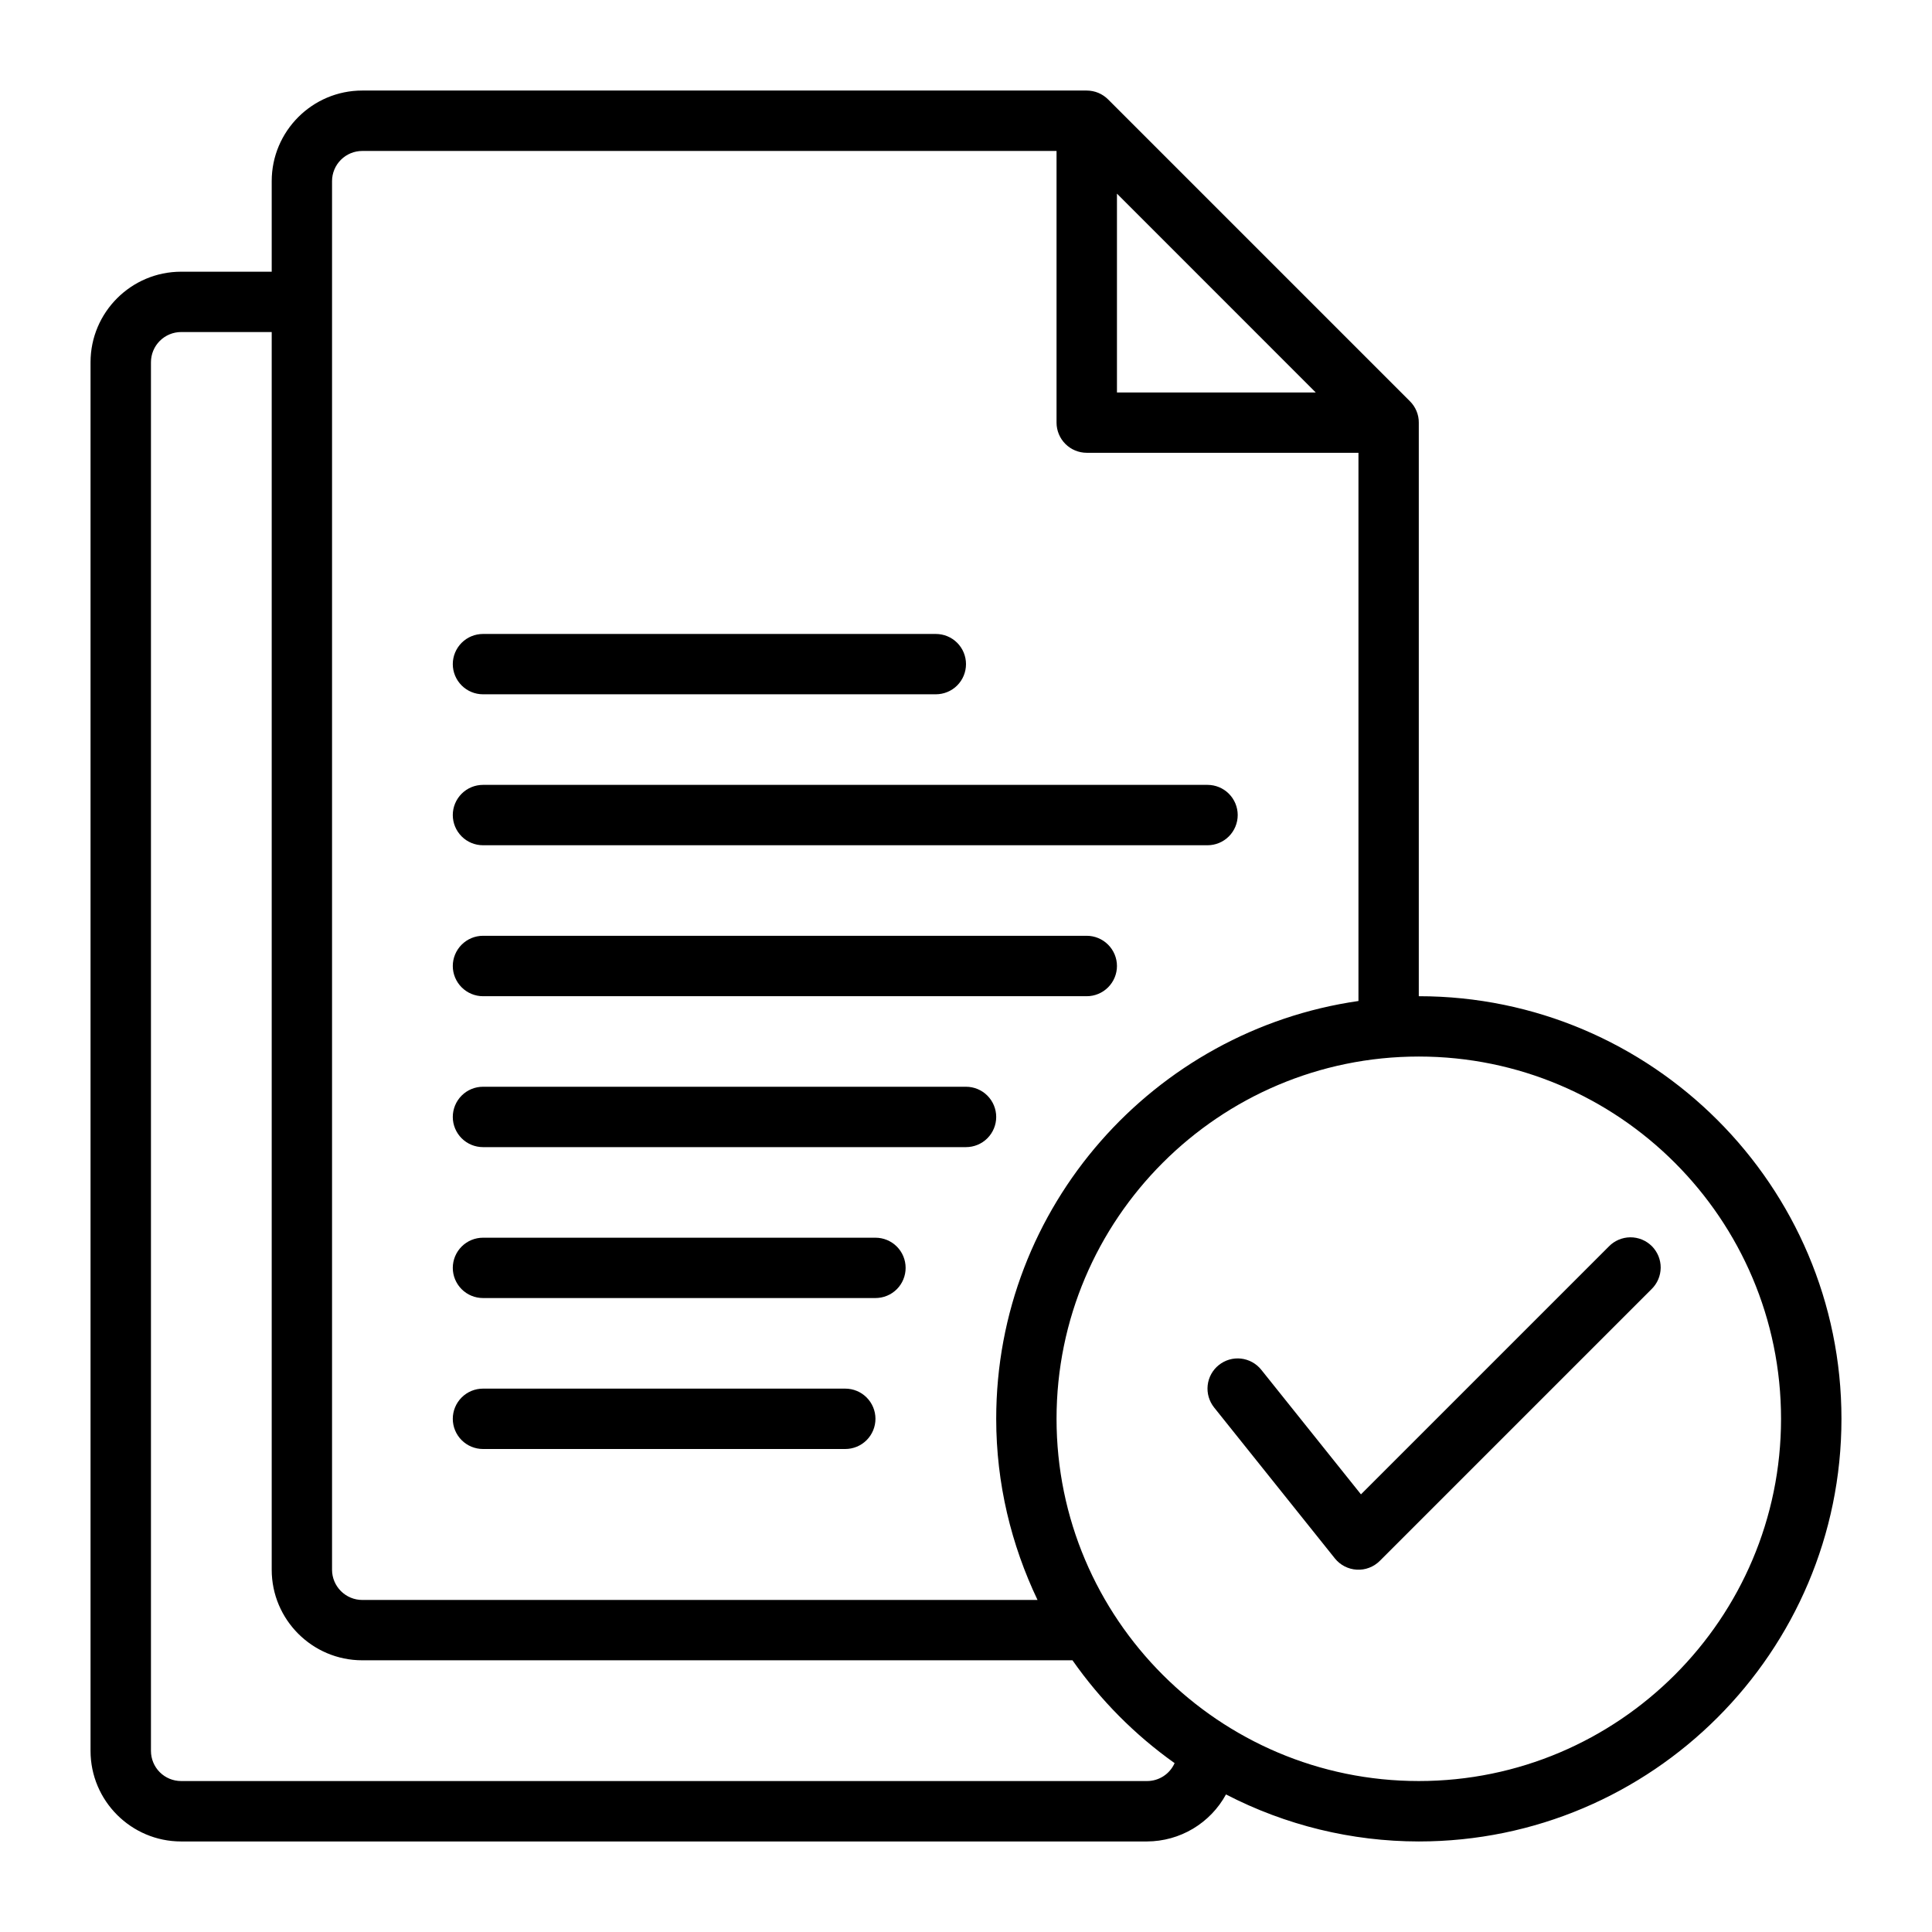
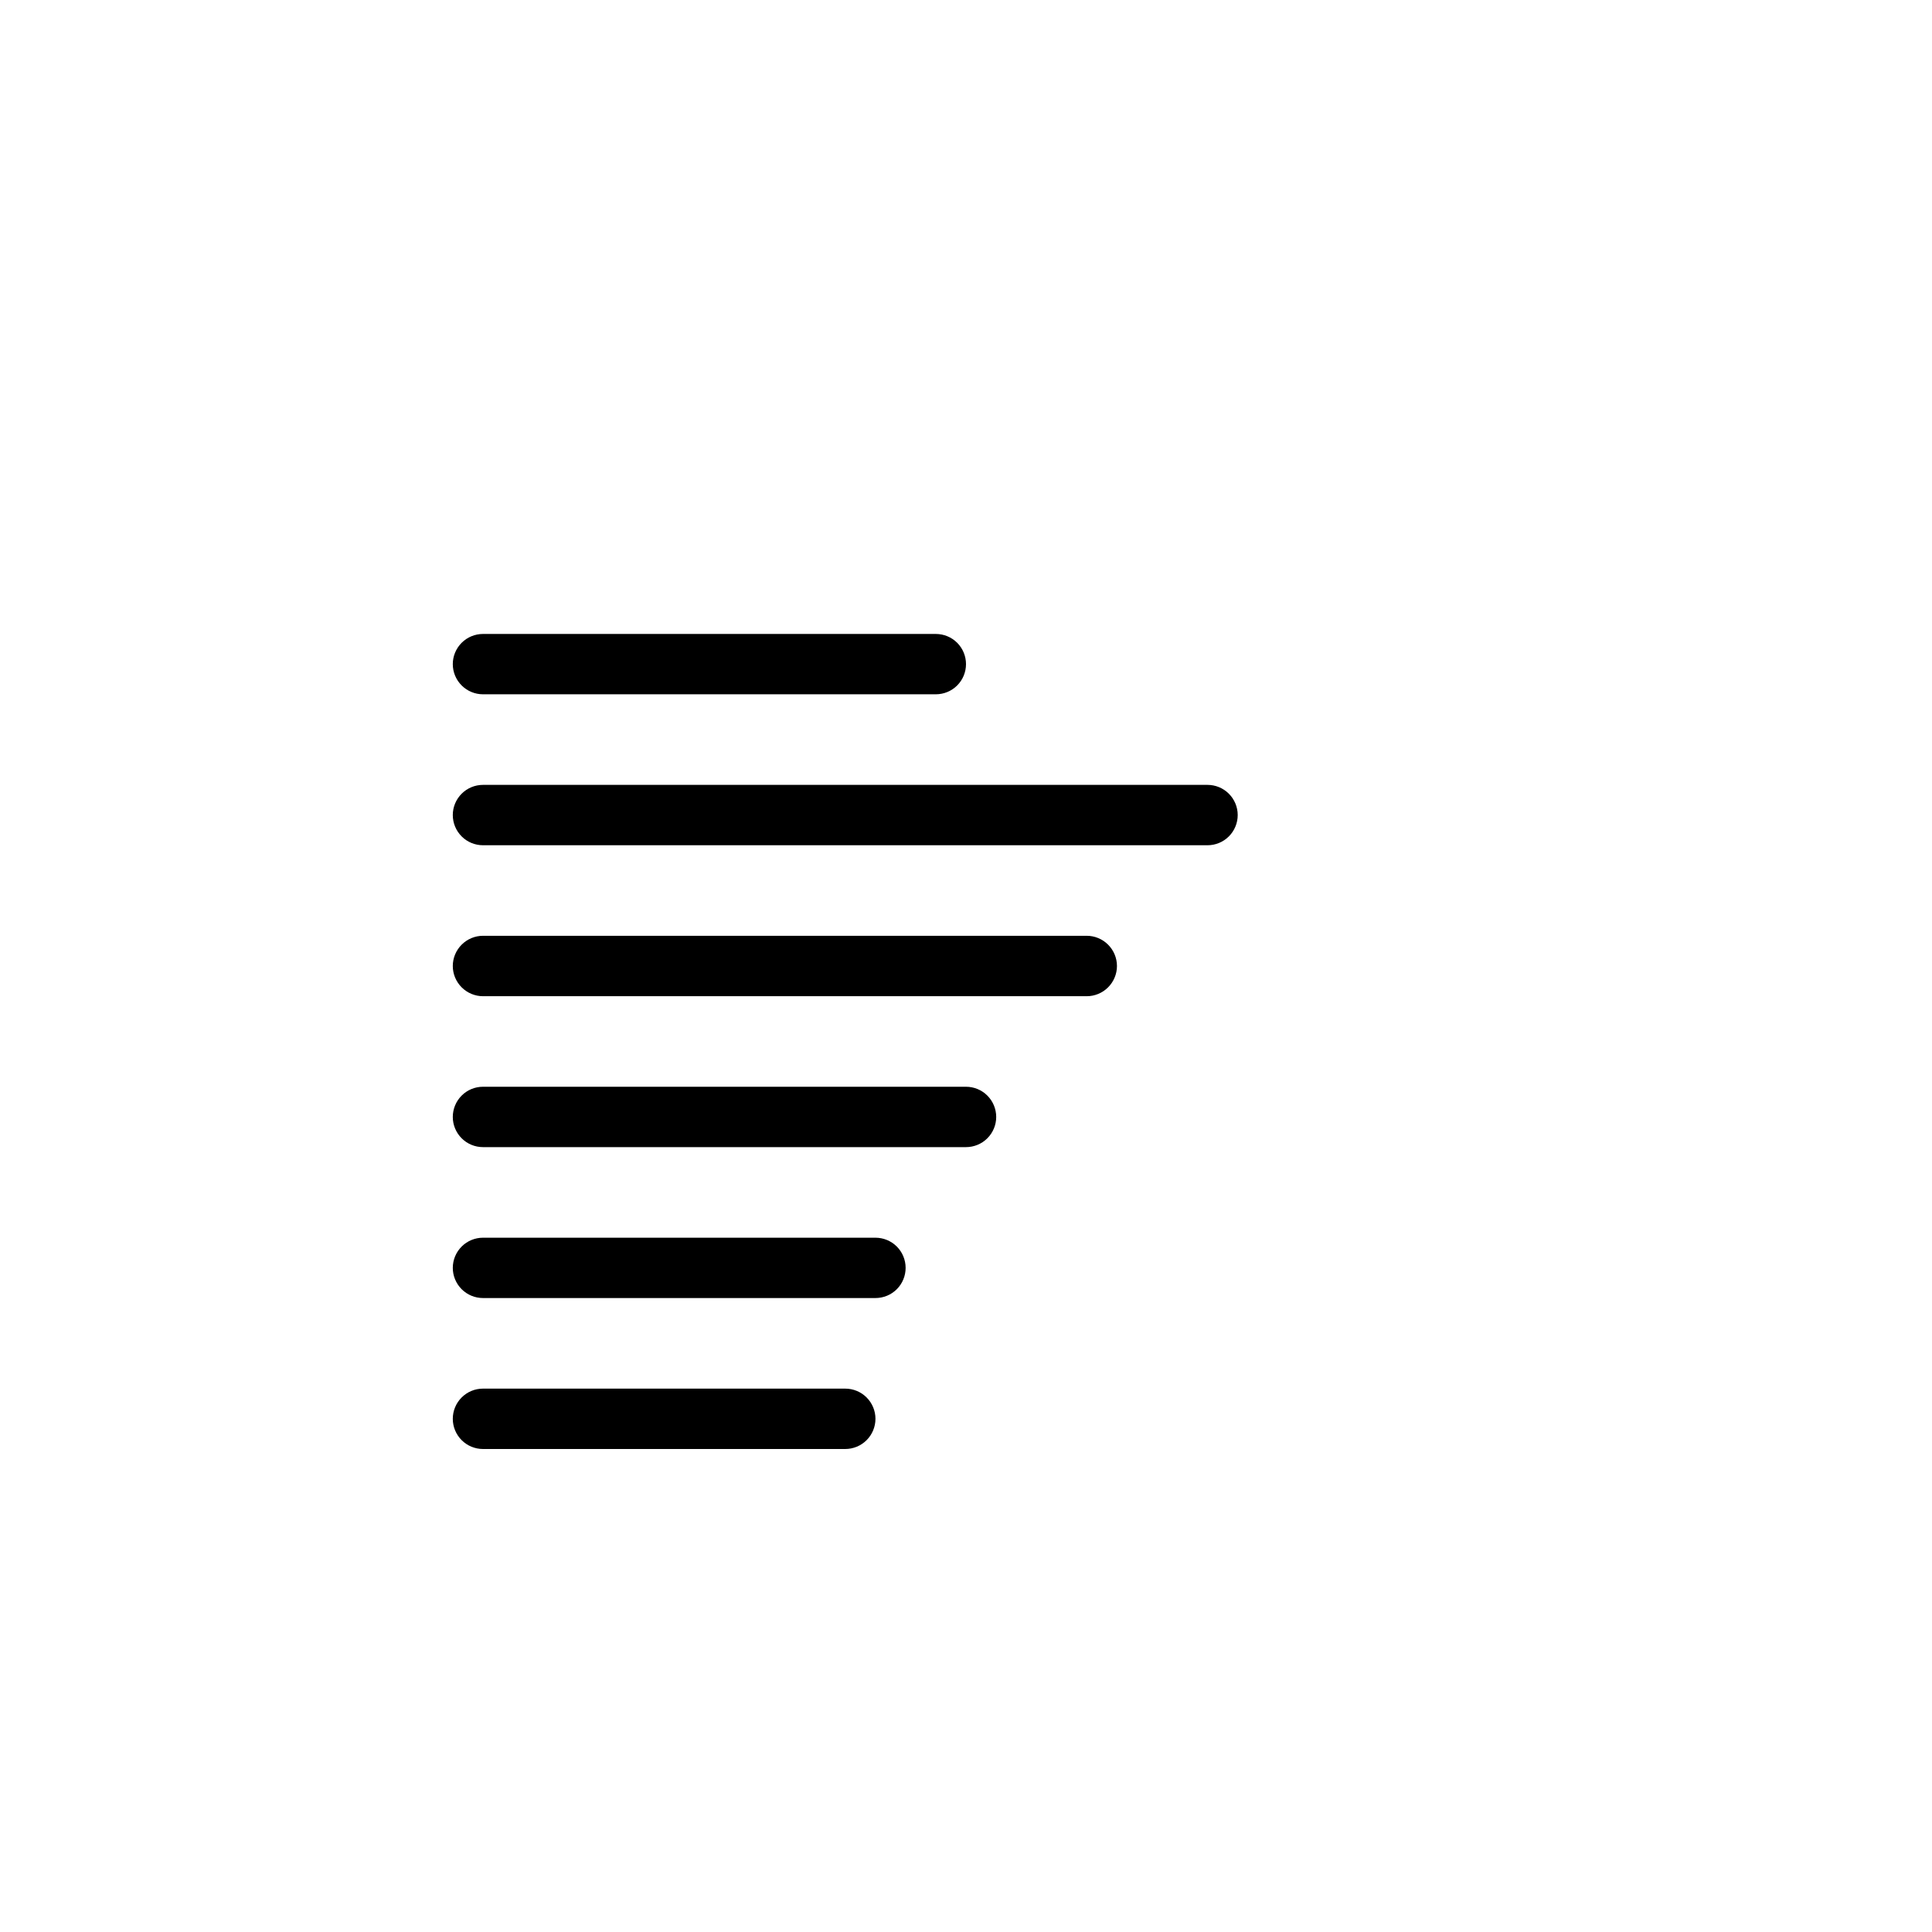
<svg xmlns="http://www.w3.org/2000/svg" width="44" height="44" viewBox="0 0 44 44" fill="none">
  <path d="M11 19.25H27.5C27.682 19.25 27.857 19.178 27.986 19.049C28.115 18.92 28.188 18.745 28.188 18.562C28.188 18.38 28.115 18.205 27.986 18.076C27.857 17.947 27.682 17.875 27.5 17.875H11C10.818 17.875 10.643 17.947 10.514 18.076C10.385 18.205 10.312 18.38 10.312 18.562C10.312 18.745 10.385 18.92 10.514 19.049C10.643 19.178 10.818 19.25 11 19.25ZM11 22.688H24.75C24.932 22.688 25.107 22.615 25.236 22.486C25.365 22.357 25.438 22.182 25.438 22C25.438 21.818 25.365 21.643 25.236 21.514C25.107 21.385 24.932 21.312 24.75 21.312H11C10.818 21.312 10.643 21.385 10.514 21.514C10.385 21.643 10.312 21.818 10.312 22C10.312 22.182 10.385 22.357 10.514 22.486C10.643 22.615 10.818 22.688 11 22.688ZM11 15.812H21.312C21.495 15.812 21.67 15.74 21.799 15.611C21.928 15.482 22 15.307 22 15.125C22 14.943 21.928 14.768 21.799 14.639C21.67 14.51 21.495 14.438 21.312 14.438H11C10.818 14.438 10.643 14.51 10.514 14.639C10.385 14.768 10.312 14.943 10.312 15.125C10.312 15.307 10.385 15.482 10.514 15.611C10.643 15.74 10.818 15.812 11 15.812ZM11 33H19.25C19.432 33 19.607 32.928 19.736 32.799C19.865 32.67 19.938 32.495 19.938 32.312C19.938 32.13 19.865 31.955 19.736 31.826C19.607 31.697 19.432 31.625 19.25 31.625H11C10.818 31.625 10.643 31.697 10.514 31.826C10.385 31.955 10.312 32.13 10.312 32.312C10.312 32.495 10.385 32.67 10.514 32.799C10.643 32.928 10.818 33 11 33ZM11 29.562H19.938C20.12 29.562 20.295 29.49 20.424 29.361C20.553 29.232 20.625 29.057 20.625 28.875C20.625 28.693 20.553 28.518 20.424 28.389C20.295 28.26 20.12 28.188 19.938 28.188H11C10.818 28.188 10.643 28.26 10.514 28.389C10.385 28.518 10.312 28.693 10.312 28.875C10.312 29.057 10.385 29.232 10.514 29.361C10.643 29.49 10.818 29.562 11 29.562ZM11 26.125H22C22.182 26.125 22.357 26.053 22.486 25.924C22.615 25.795 22.688 25.62 22.688 25.438C22.688 25.255 22.615 25.08 22.486 24.951C22.357 24.822 22.182 24.75 22 24.75H11C10.818 24.75 10.643 24.822 10.514 24.951C10.385 25.08 10.312 25.255 10.312 25.438C10.312 25.62 10.385 25.795 10.514 25.924C10.643 26.053 10.818 26.125 11 26.125Z" fill="black" />
-   <path d="M32.312 22.688V9.625C32.313 9.535 32.295 9.445 32.26 9.361C32.225 9.278 32.175 9.202 32.11 9.138L25.237 2.265C25.173 2.201 25.097 2.15 25.014 2.115C24.93 2.08 24.84 2.063 24.75 2.062H8.25C7.113 2.062 6.188 2.988 6.188 4.125V6.188H4.125C2.988 6.188 2.062 7.113 2.062 8.25V39.875C2.062 41.012 2.988 41.938 4.125 41.938H26.125C26.493 41.936 26.854 41.836 27.169 41.648C27.485 41.459 27.745 41.19 27.921 40.867C29.279 41.57 30.784 41.937 32.312 41.938C37.62 41.938 41.938 37.62 41.938 32.312C41.938 27.005 37.62 22.688 32.312 22.688ZM25.438 4.41L29.965 8.938H25.438V4.41ZM7.562 4.125C7.562 3.943 7.635 3.768 7.764 3.639C7.893 3.51 8.068 3.438 8.25 3.438H24.062V9.625C24.062 9.807 24.135 9.982 24.264 10.111C24.393 10.24 24.568 10.312 24.75 10.312H30.938V22.797C26.281 23.468 22.688 27.473 22.688 32.312C22.688 33.79 23.032 35.185 23.629 36.438H8.25C8.068 36.438 7.893 36.365 7.764 36.236C7.635 36.107 7.562 35.932 7.562 35.75V4.125ZM26.125 40.562H4.125C3.943 40.562 3.768 40.49 3.639 40.361C3.51 40.232 3.438 40.057 3.438 39.875V8.25C3.438 8.068 3.51 7.893 3.639 7.764C3.768 7.635 3.943 7.562 4.125 7.562H6.188V35.75C6.188 36.887 7.113 37.812 8.25 37.812H24.425C25.061 38.72 25.847 39.512 26.751 40.154C26.697 40.275 26.609 40.379 26.498 40.451C26.387 40.523 26.258 40.562 26.125 40.562ZM32.312 40.562C27.763 40.562 24.062 36.862 24.062 32.312C24.062 27.763 27.763 24.062 32.312 24.062C36.862 24.062 40.562 27.763 40.562 32.312C40.562 36.862 36.862 40.562 32.312 40.562Z" fill="black" />
-   <path d="M36.639 28.389L30.995 34.033L28.724 31.195C28.61 31.053 28.445 30.962 28.263 30.941C28.082 30.921 27.9 30.974 27.758 31.088C27.615 31.202 27.524 31.368 27.504 31.549C27.484 31.73 27.537 31.912 27.651 32.055L30.401 35.492C30.461 35.567 30.537 35.629 30.623 35.673C30.709 35.717 30.803 35.743 30.899 35.748C30.996 35.754 31.093 35.739 31.183 35.704C31.273 35.67 31.355 35.617 31.424 35.548L37.611 29.361C37.677 29.297 37.729 29.222 37.765 29.138C37.801 29.054 37.82 28.964 37.821 28.872C37.822 28.781 37.804 28.691 37.77 28.606C37.735 28.522 37.684 28.445 37.62 28.38C37.555 28.316 37.478 28.265 37.394 28.23C37.309 28.196 37.219 28.178 37.127 28.179C37.036 28.18 36.946 28.199 36.862 28.235C36.778 28.271 36.702 28.323 36.639 28.389Z" fill="black" />
</svg>